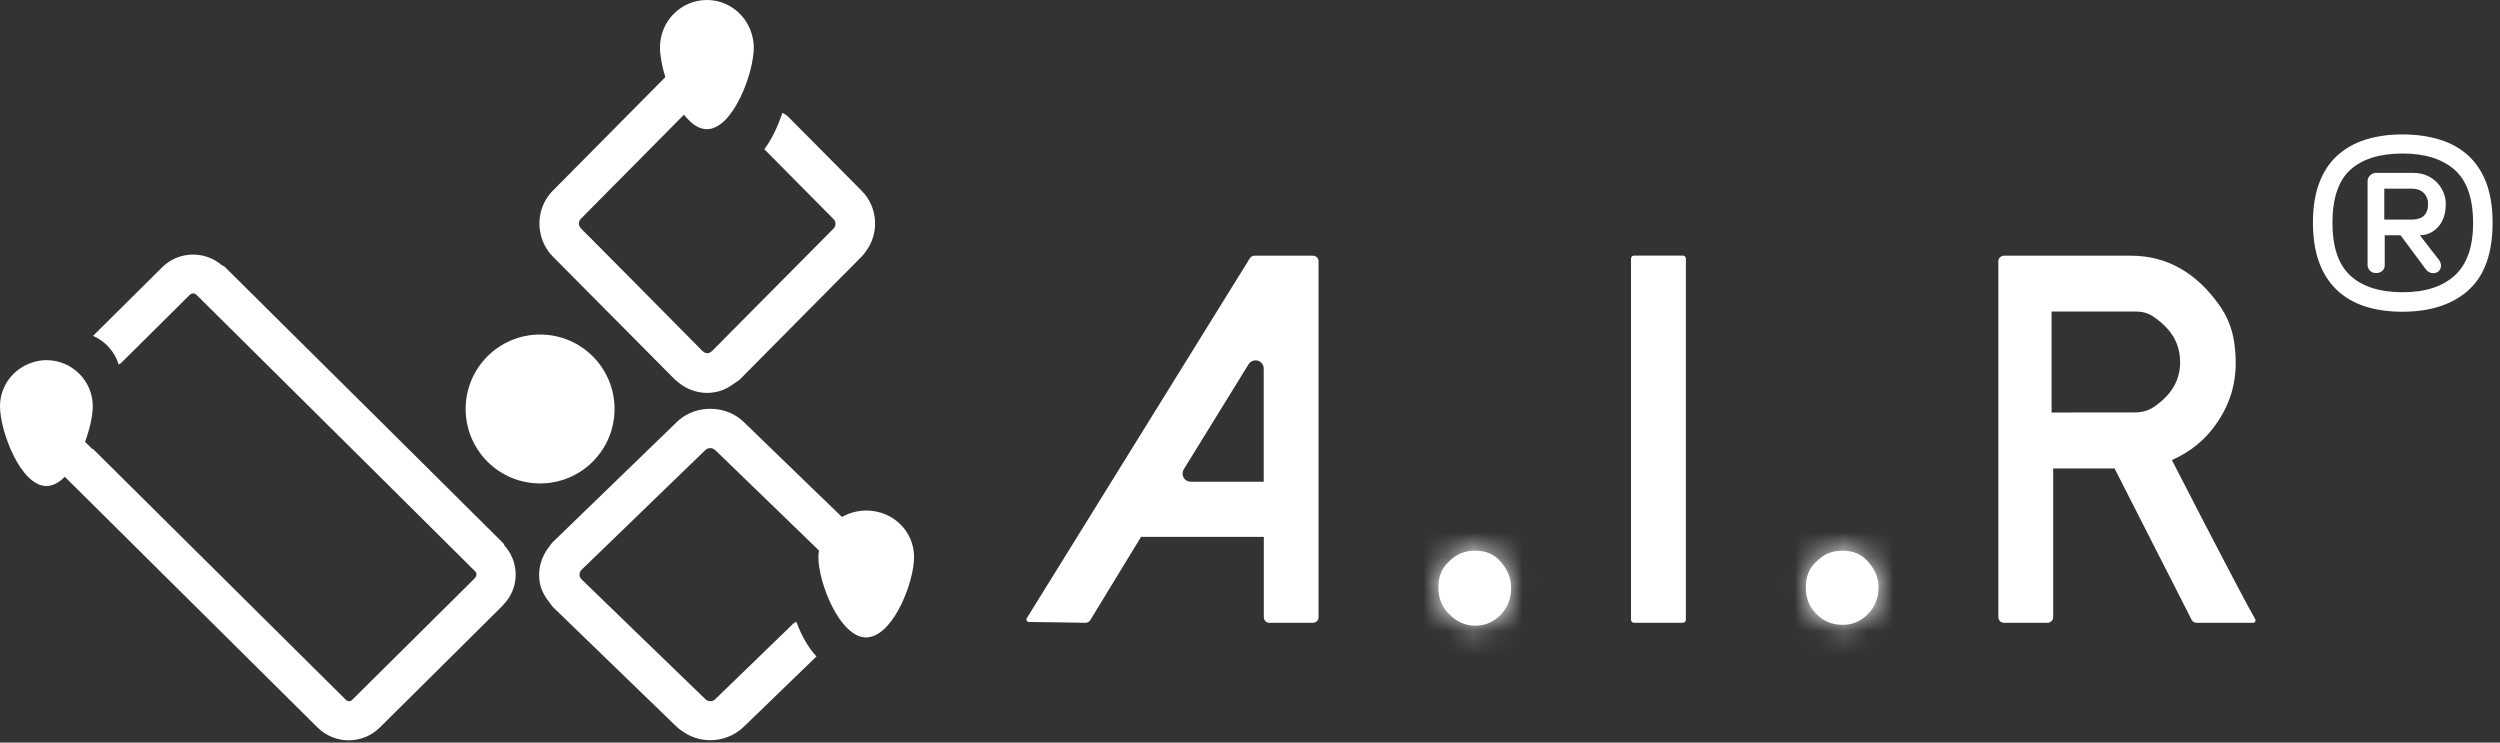
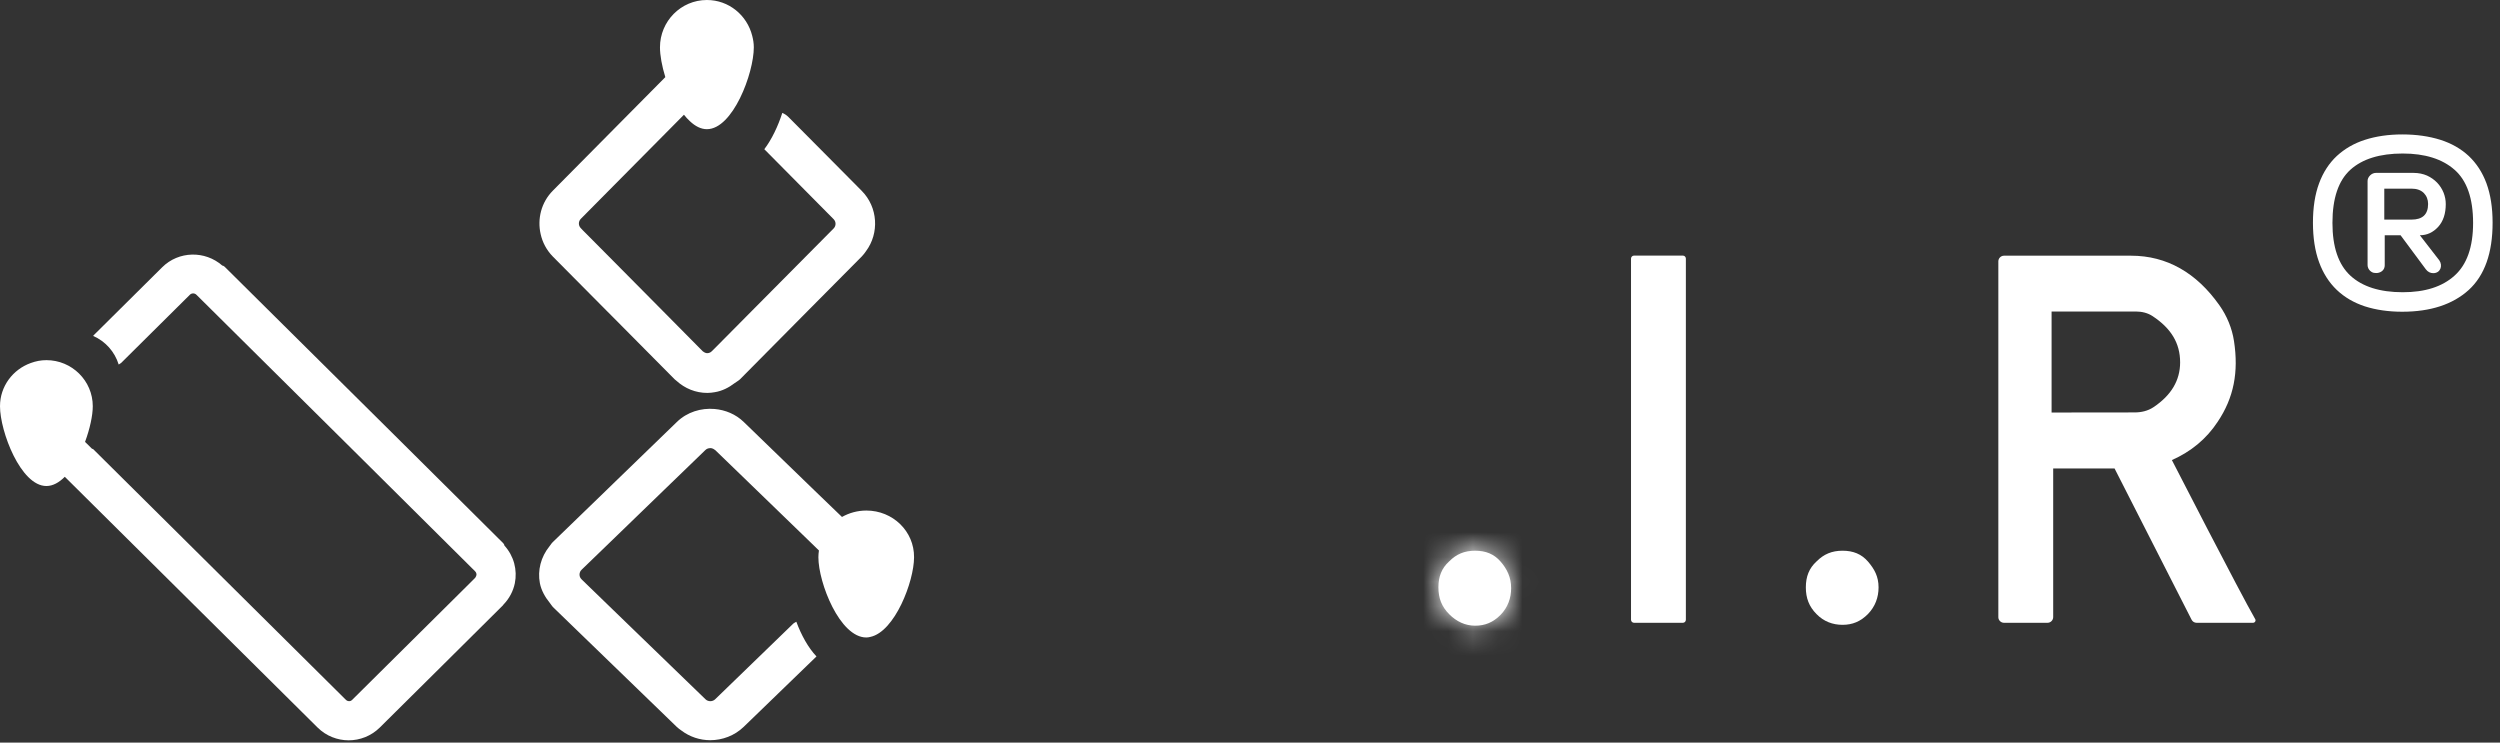
<svg xmlns="http://www.w3.org/2000/svg" width="101" height="30" viewBox="0 0 101 30" fill="none">
  <rect x="0" y="0" width="101" height="30" fill="#333333" stroke="none" />
-   <path d="M21.82 19.531C23.481 19.531 24.828 18.184 24.828 16.523C24.828 14.862 23.481 13.515 21.82 13.515C20.159 13.515 18.812 14.862 18.812 16.523C18.812 18.184 20.159 19.531 21.82 19.531Z" fill="white" />
  <path d="M34.812 7.708L33.206 6.089L31.852 4.726C31.778 4.652 31.696 4.6 31.605 4.561C31.436 5.089 31.181 5.63 30.878 6.028L33.678 8.854C33.782 8.958 33.782 9.127 33.678 9.231L30.359 12.576L28.874 14.074L28.757 14.19C28.688 14.26 28.61 14.268 28.571 14.268C28.537 14.268 28.476 14.255 28.416 14.208C28.407 14.199 28.394 14.199 28.385 14.186L26.784 12.568L24.772 10.538L23.694 9.452L23.551 9.309L23.465 9.218C23.361 9.114 23.361 8.945 23.465 8.841L24.772 7.521L27.632 4.635C27.71 4.734 27.788 4.821 27.875 4.899C28.087 5.098 28.316 5.219 28.558 5.219C29.606 5.219 30.454 2.964 30.454 1.909C30.454 1.748 30.428 1.593 30.389 1.445C30.181 0.615 29.445 0 28.558 0C27.511 0 26.663 0.857 26.663 1.913C26.663 2.233 26.741 2.67 26.879 3.116L23.681 6.344L22.335 7.703C21.863 8.179 21.703 8.846 21.842 9.456C21.915 9.789 22.08 10.105 22.335 10.365L24.521 12.568L24.776 12.823L27.256 15.324C27.277 15.346 27.303 15.359 27.325 15.381C27.671 15.697 28.108 15.874 28.576 15.874C28.68 15.874 28.779 15.861 28.879 15.844C29.177 15.796 29.445 15.658 29.683 15.476C29.753 15.424 29.831 15.385 29.896 15.324L32.631 12.563L34.816 10.361C34.881 10.296 34.937 10.218 34.989 10.144C35.526 9.421 35.474 8.374 34.812 7.708Z" fill="white" />
  <path d="M35.002 20.626C34.643 20.626 34.306 20.721 34.016 20.885L32.912 19.821L30.051 17.051C29.723 16.731 29.303 16.562 28.87 16.523C28.325 16.476 27.758 16.644 27.342 17.051L24.767 19.544L24.482 19.821L22.34 21.894C22.283 21.946 22.249 22.006 22.201 22.067C21.85 22.5 21.712 23.045 21.811 23.56C21.868 23.85 22.019 24.122 22.218 24.365C22.262 24.417 22.288 24.473 22.335 24.521L24.763 26.871L27.338 29.363C27.394 29.42 27.459 29.463 27.524 29.51C27.866 29.77 28.277 29.904 28.692 29.904C29.181 29.904 29.675 29.723 30.047 29.363L32.064 27.412L32.986 26.52C32.652 26.169 32.367 25.65 32.172 25.118C32.124 25.148 32.068 25.17 32.029 25.213L28.896 28.247C28.788 28.355 28.606 28.355 28.498 28.247L24.767 24.637L23.659 23.564L23.495 23.404C23.421 23.335 23.413 23.253 23.413 23.209C23.413 23.188 23.417 23.153 23.43 23.119C23.443 23.084 23.46 23.049 23.495 23.019L24.767 21.79L26.793 19.829L28.498 18.181C28.558 18.124 28.619 18.111 28.666 18.107C28.675 18.107 28.692 18.103 28.697 18.103C28.736 18.103 28.805 18.116 28.87 18.168C28.879 18.176 28.887 18.176 28.896 18.185L30.601 19.834L32.903 22.062L33.085 22.24C33.072 22.331 33.063 22.417 33.063 22.513C33.063 23.547 33.929 25.754 34.998 25.754C35.054 25.754 35.106 25.745 35.158 25.732C36.149 25.525 36.928 23.491 36.928 22.513C36.937 21.465 36.071 20.626 35.002 20.626Z" fill="white" />
  <path d="M20.379 22.041C20.375 22.011 20.362 21.976 20.331 21.946L18.985 20.608L15.831 17.475L9.075 10.776C9.045 10.746 9.01 10.733 8.98 10.728C8.283 10.118 7.219 10.135 6.552 10.798L4.895 12.442L3.782 13.546C3.774 13.554 3.774 13.563 3.765 13.572C4.258 13.788 4.635 14.208 4.795 14.727C4.83 14.701 4.869 14.688 4.899 14.658L7.669 11.91C7.716 11.862 7.768 11.854 7.803 11.854C7.837 11.854 7.889 11.862 7.937 11.91L14.693 18.609L17.847 21.742L19.193 23.079C19.241 23.127 19.25 23.179 19.25 23.214C19.25 23.244 19.236 23.283 19.211 23.322C19.206 23.331 19.202 23.339 19.193 23.348L18.977 23.564L17.847 24.685L14.221 28.281C14.165 28.338 14.087 28.338 14.017 28.307C14 28.29 13.978 28.277 13.961 28.26L3.748 18.129C3.743 18.133 3.739 18.137 3.73 18.142L3.436 17.852C3.631 17.324 3.748 16.787 3.748 16.411C3.748 15.385 2.908 14.55 1.874 14.55C1.649 14.55 1.441 14.593 1.242 14.666C0.519 14.926 0 15.606 0 16.411C0 17.436 0.84 19.635 1.874 19.635C2.138 19.635 2.389 19.492 2.618 19.262L12.832 29.394C13.178 29.735 13.632 29.909 14.087 29.909C14.541 29.909 14.995 29.735 15.342 29.394L17.847 26.91L20.314 24.46C20.323 24.451 20.331 24.434 20.34 24.425C20.578 24.179 20.734 23.88 20.799 23.564C20.907 23.028 20.764 22.465 20.379 22.041Z" fill="white" />
-   <path d="M43.852 25.161C43.93 25.161 44.004 25.118 44.047 25.053L46.098 21.69H51.058V24.936C51.058 25.061 51.157 25.161 51.283 25.161H53.044C53.17 25.161 53.269 25.061 53.269 24.936V10.555C53.269 10.43 53.17 10.33 53.044 10.33H50.686C50.608 10.33 50.534 10.369 50.491 10.438L41.485 24.971C41.442 25.04 41.489 25.127 41.567 25.127C42.156 25.131 43.852 25.161 43.852 25.161ZM47.825 18.959L50.443 14.714C50.504 14.619 50.608 14.558 50.725 14.558C50.906 14.558 51.054 14.705 51.054 14.887V19.462H48.106C48.046 19.462 47.985 19.444 47.933 19.414C47.778 19.319 47.73 19.115 47.825 18.959Z" fill="white" />
  <path d="M61.05 23.763C61.05 24.166 60.916 24.538 60.622 24.841C60.323 25.144 59.995 25.278 59.596 25.278C59.198 25.278 58.835 25.109 58.54 24.806C58.242 24.503 58.112 24.166 58.112 23.729C58.112 23.292 58.246 22.954 58.54 22.686C58.839 22.383 59.168 22.249 59.596 22.249C60.025 22.249 60.358 22.383 60.622 22.686C60.886 22.989 61.05 23.326 61.05 23.763Z" fill="white" />
  <mask id="mask0_2_281" style="mask-type:luminance" maskUnits="userSpaceOnUse" x="58" y="22" width="4" height="4">
    <path d="M61.05 23.763C61.05 24.166 60.916 24.538 60.622 24.841C60.323 25.144 59.995 25.278 59.596 25.278C59.198 25.278 58.835 25.109 58.54 24.806C58.242 24.503 58.112 24.166 58.112 23.729C58.112 23.292 58.246 22.954 58.54 22.686C58.839 22.383 59.168 22.249 59.596 22.249C60.025 22.249 60.358 22.383 60.622 22.686C60.886 22.989 61.05 23.326 61.05 23.763Z" fill="white" />
  </mask>
  <g mask="url(#mask0_2_281)">
-     <path d="M1097.42 -33.821H-35.396V771.737H1097.42V-33.821Z" fill="white" />
    <mask id="mask1_2_281" style="mask-type:luminance" maskUnits="userSpaceOnUse" x="-36" y="-34" width="1134" height="806">
      <path d="M1097.42 -33.821H-35.396V771.737H1097.42V-33.821Z" fill="white" />
    </mask>
    <g mask="url(#mask1_2_281)">
      <path d="M64.989 18.315H54.178V29.216H64.989V18.315Z" fill="white" />
    </g>
  </g>
  <path d="M66.014 25.161H67.988C68.053 25.161 68.109 25.109 68.109 25.04V10.447C68.109 10.382 68.057 10.326 67.988 10.326H66.014C65.95 10.326 65.893 10.378 65.893 10.447V25.04C65.893 25.105 65.95 25.161 66.014 25.161Z" fill="white" />
  <path d="M75.894 23.729C75.894 24.131 75.76 24.503 75.466 24.806C75.167 25.109 74.838 25.243 74.44 25.243C74.042 25.243 73.679 25.109 73.384 24.806C73.086 24.503 72.956 24.166 72.956 23.729C72.956 23.292 73.09 22.954 73.384 22.686C73.683 22.383 74.012 22.249 74.44 22.249C74.869 22.249 75.202 22.383 75.466 22.686C75.726 22.989 75.894 23.292 75.894 23.729Z" fill="white" />
  <mask id="mask2_2_281" style="mask-type:luminance" maskUnits="userSpaceOnUse" x="72" y="22" width="4" height="4">
    <path d="M75.894 23.729C75.894 24.131 75.76 24.503 75.466 24.806C75.167 25.109 74.838 25.243 74.44 25.243C74.042 25.243 73.679 25.109 73.384 24.806C73.086 24.503 72.956 24.166 72.956 23.729C72.956 23.292 73.09 22.954 73.384 22.686C73.683 22.383 74.012 22.249 74.44 22.249C74.869 22.249 75.202 22.383 75.466 22.686C75.726 22.989 75.894 23.292 75.894 23.729Z" fill="white" />
  </mask>
  <g mask="url(#mask2_2_281)">
-     <path d="M1097.42 -33.821H-35.396V771.737H1097.42V-33.821Z" fill="white" />
    <mask id="mask3_2_281" style="mask-type:luminance" maskUnits="userSpaceOnUse" x="-36" y="-34" width="1134" height="806">
      <path d="M1097.42 -33.821H-35.396V771.737H1097.42V-33.821Z" fill="white" />
    </mask>
    <g mask="url(#mask3_2_281)">
-       <path d="M79.828 18.315H69.018V29.181H79.828V18.315Z" fill="white" />
-     </g>
+       </g>
  </g>
  <path d="M80.962 25.161H82.719C82.845 25.161 82.949 25.057 82.949 24.932V18.925H85.428L88.54 25.036C88.579 25.113 88.657 25.161 88.743 25.161H91.02C91.098 25.161 91.15 25.079 91.111 25.014C90.492 23.941 87.744 18.587 87.744 18.587C88.505 18.25 89.133 17.743 89.596 17.038C90.249 16.064 90.444 15.03 90.254 13.784C90.176 13.264 89.968 12.762 89.665 12.334C88.735 11.018 87.54 10.33 86.091 10.33H80.962C80.837 10.33 80.733 10.434 80.733 10.559V24.936C80.733 25.057 80.837 25.161 80.962 25.161ZM82.884 16.666V12.585H86.29C86.528 12.585 86.77 12.641 86.969 12.775C87.709 13.264 88.077 13.861 88.077 14.64C88.077 15.368 87.718 15.973 86.995 16.454C86.774 16.601 86.506 16.662 86.242 16.662L82.884 16.666Z" fill="white" />
  <path d="M95.945 11.027C95.971 11.027 95.996 11.031 96.027 11.031C96.209 11.014 96.343 10.897 96.343 10.72V9.504H96.983L98.004 10.88C98.082 10.984 98.186 11.036 98.303 11.036C98.593 11.036 98.697 10.737 98.55 10.521L97.762 9.504C98.052 9.504 98.294 9.391 98.502 9.166C98.706 8.941 98.809 8.634 98.809 8.244C98.809 8.084 98.779 7.933 98.719 7.781C98.658 7.63 98.571 7.496 98.459 7.379C98.346 7.262 98.212 7.167 98.052 7.093C97.892 7.024 97.71 6.985 97.511 6.985H95.988C95.901 6.985 95.823 7.019 95.754 7.084C95.685 7.154 95.65 7.227 95.65 7.314C95.65 7.314 95.65 10.707 95.65 10.711C95.65 10.888 95.81 11.027 95.945 11.027ZM96.321 7.621H97.42C97.641 7.621 97.805 7.682 97.922 7.798C98.035 7.915 98.095 8.062 98.095 8.24C98.095 8.664 97.87 8.872 97.425 8.872H96.325V7.621H96.321Z" fill="white" />
  <path d="M94.404 11.711C94.716 12.009 95.096 12.23 95.542 12.377C95.988 12.52 96.49 12.594 97.048 12.594C98.195 12.594 99.091 12.299 99.736 11.715C100.38 11.126 100.701 10.222 100.701 8.997C100.701 8.387 100.618 7.855 100.454 7.409C100.29 6.963 100.047 6.595 99.736 6.301C99.424 6.011 99.039 5.79 98.589 5.648C98.134 5.505 97.624 5.431 97.052 5.431C96.494 5.431 95.992 5.505 95.546 5.648C95.101 5.79 94.724 6.011 94.408 6.301C94.097 6.591 93.854 6.963 93.69 7.409C93.525 7.855 93.443 8.383 93.443 8.997C93.443 9.607 93.525 10.14 93.69 10.59C93.854 11.04 94.092 11.412 94.404 11.711ZM94.954 6.859C95.438 6.422 96.144 6.202 97.07 6.202C97.966 6.202 98.667 6.422 99.164 6.859C99.662 7.296 99.913 8.011 99.913 9.006C99.913 9.98 99.662 10.689 99.164 11.135C98.667 11.585 97.97 11.806 97.07 11.806C96.144 11.806 95.438 11.581 94.954 11.135C94.469 10.685 94.231 9.975 94.231 9.006C94.231 8.011 94.473 7.296 94.954 6.859Z" fill="white" />
</svg>